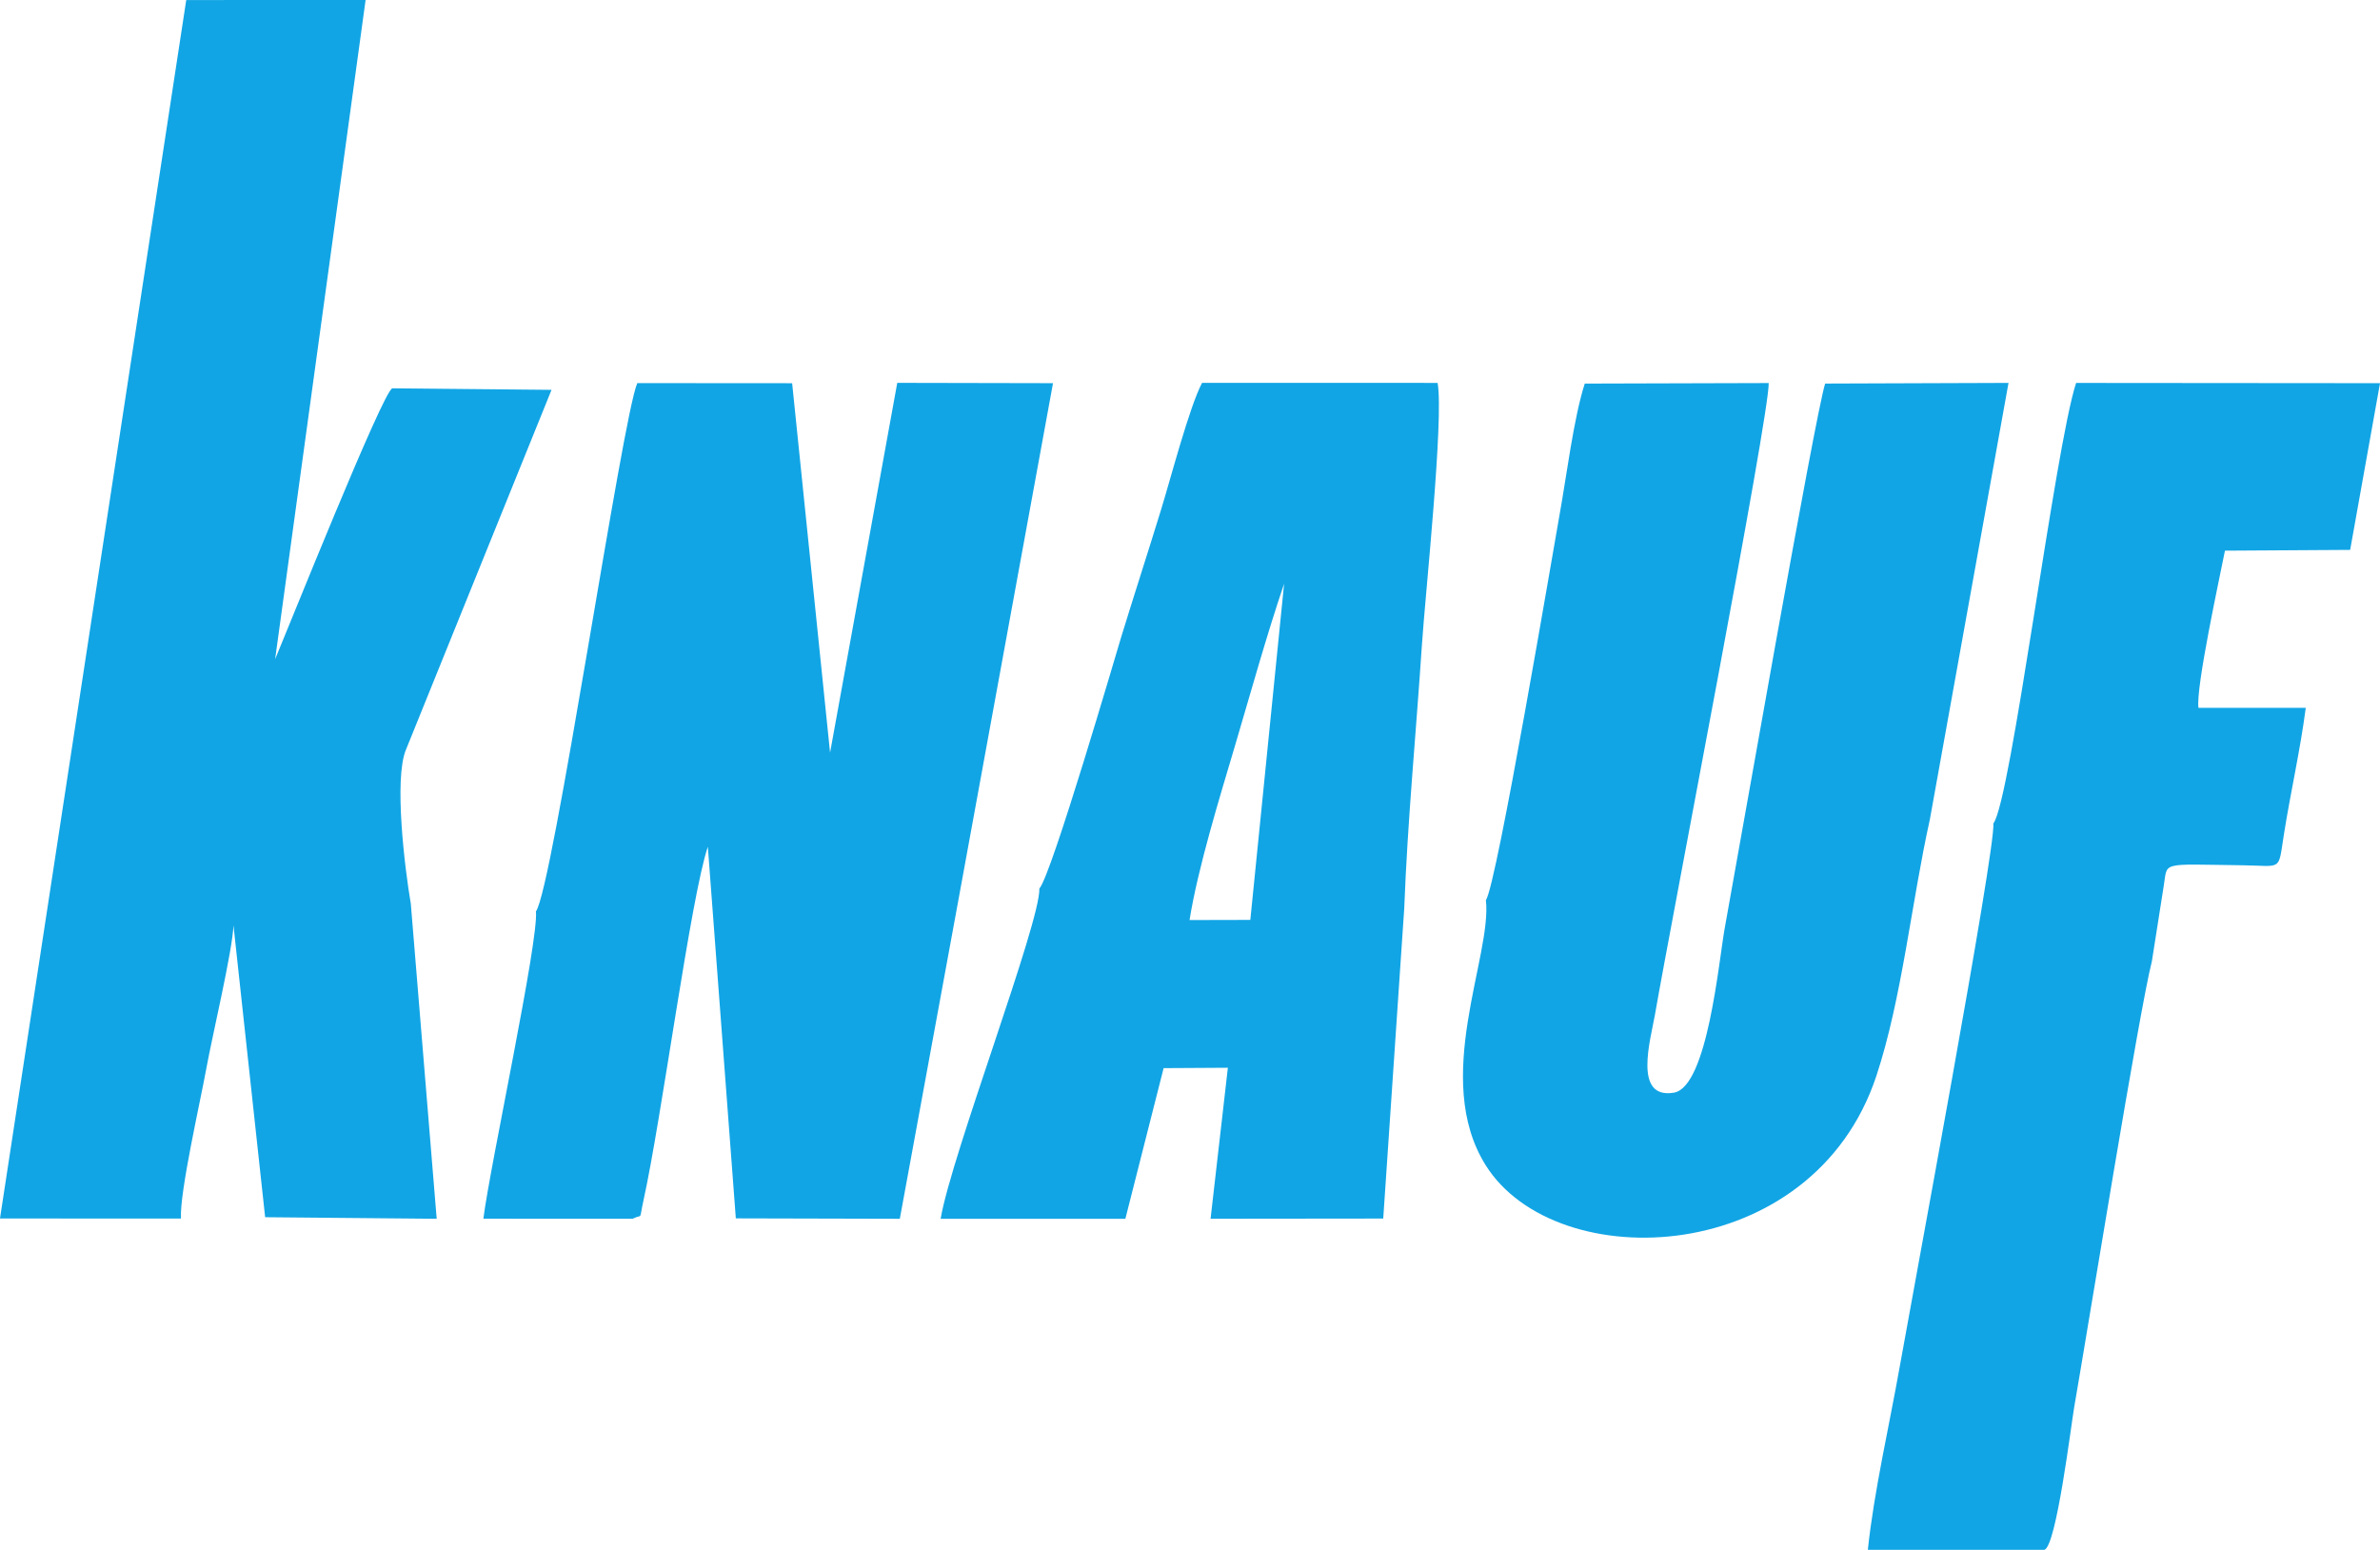
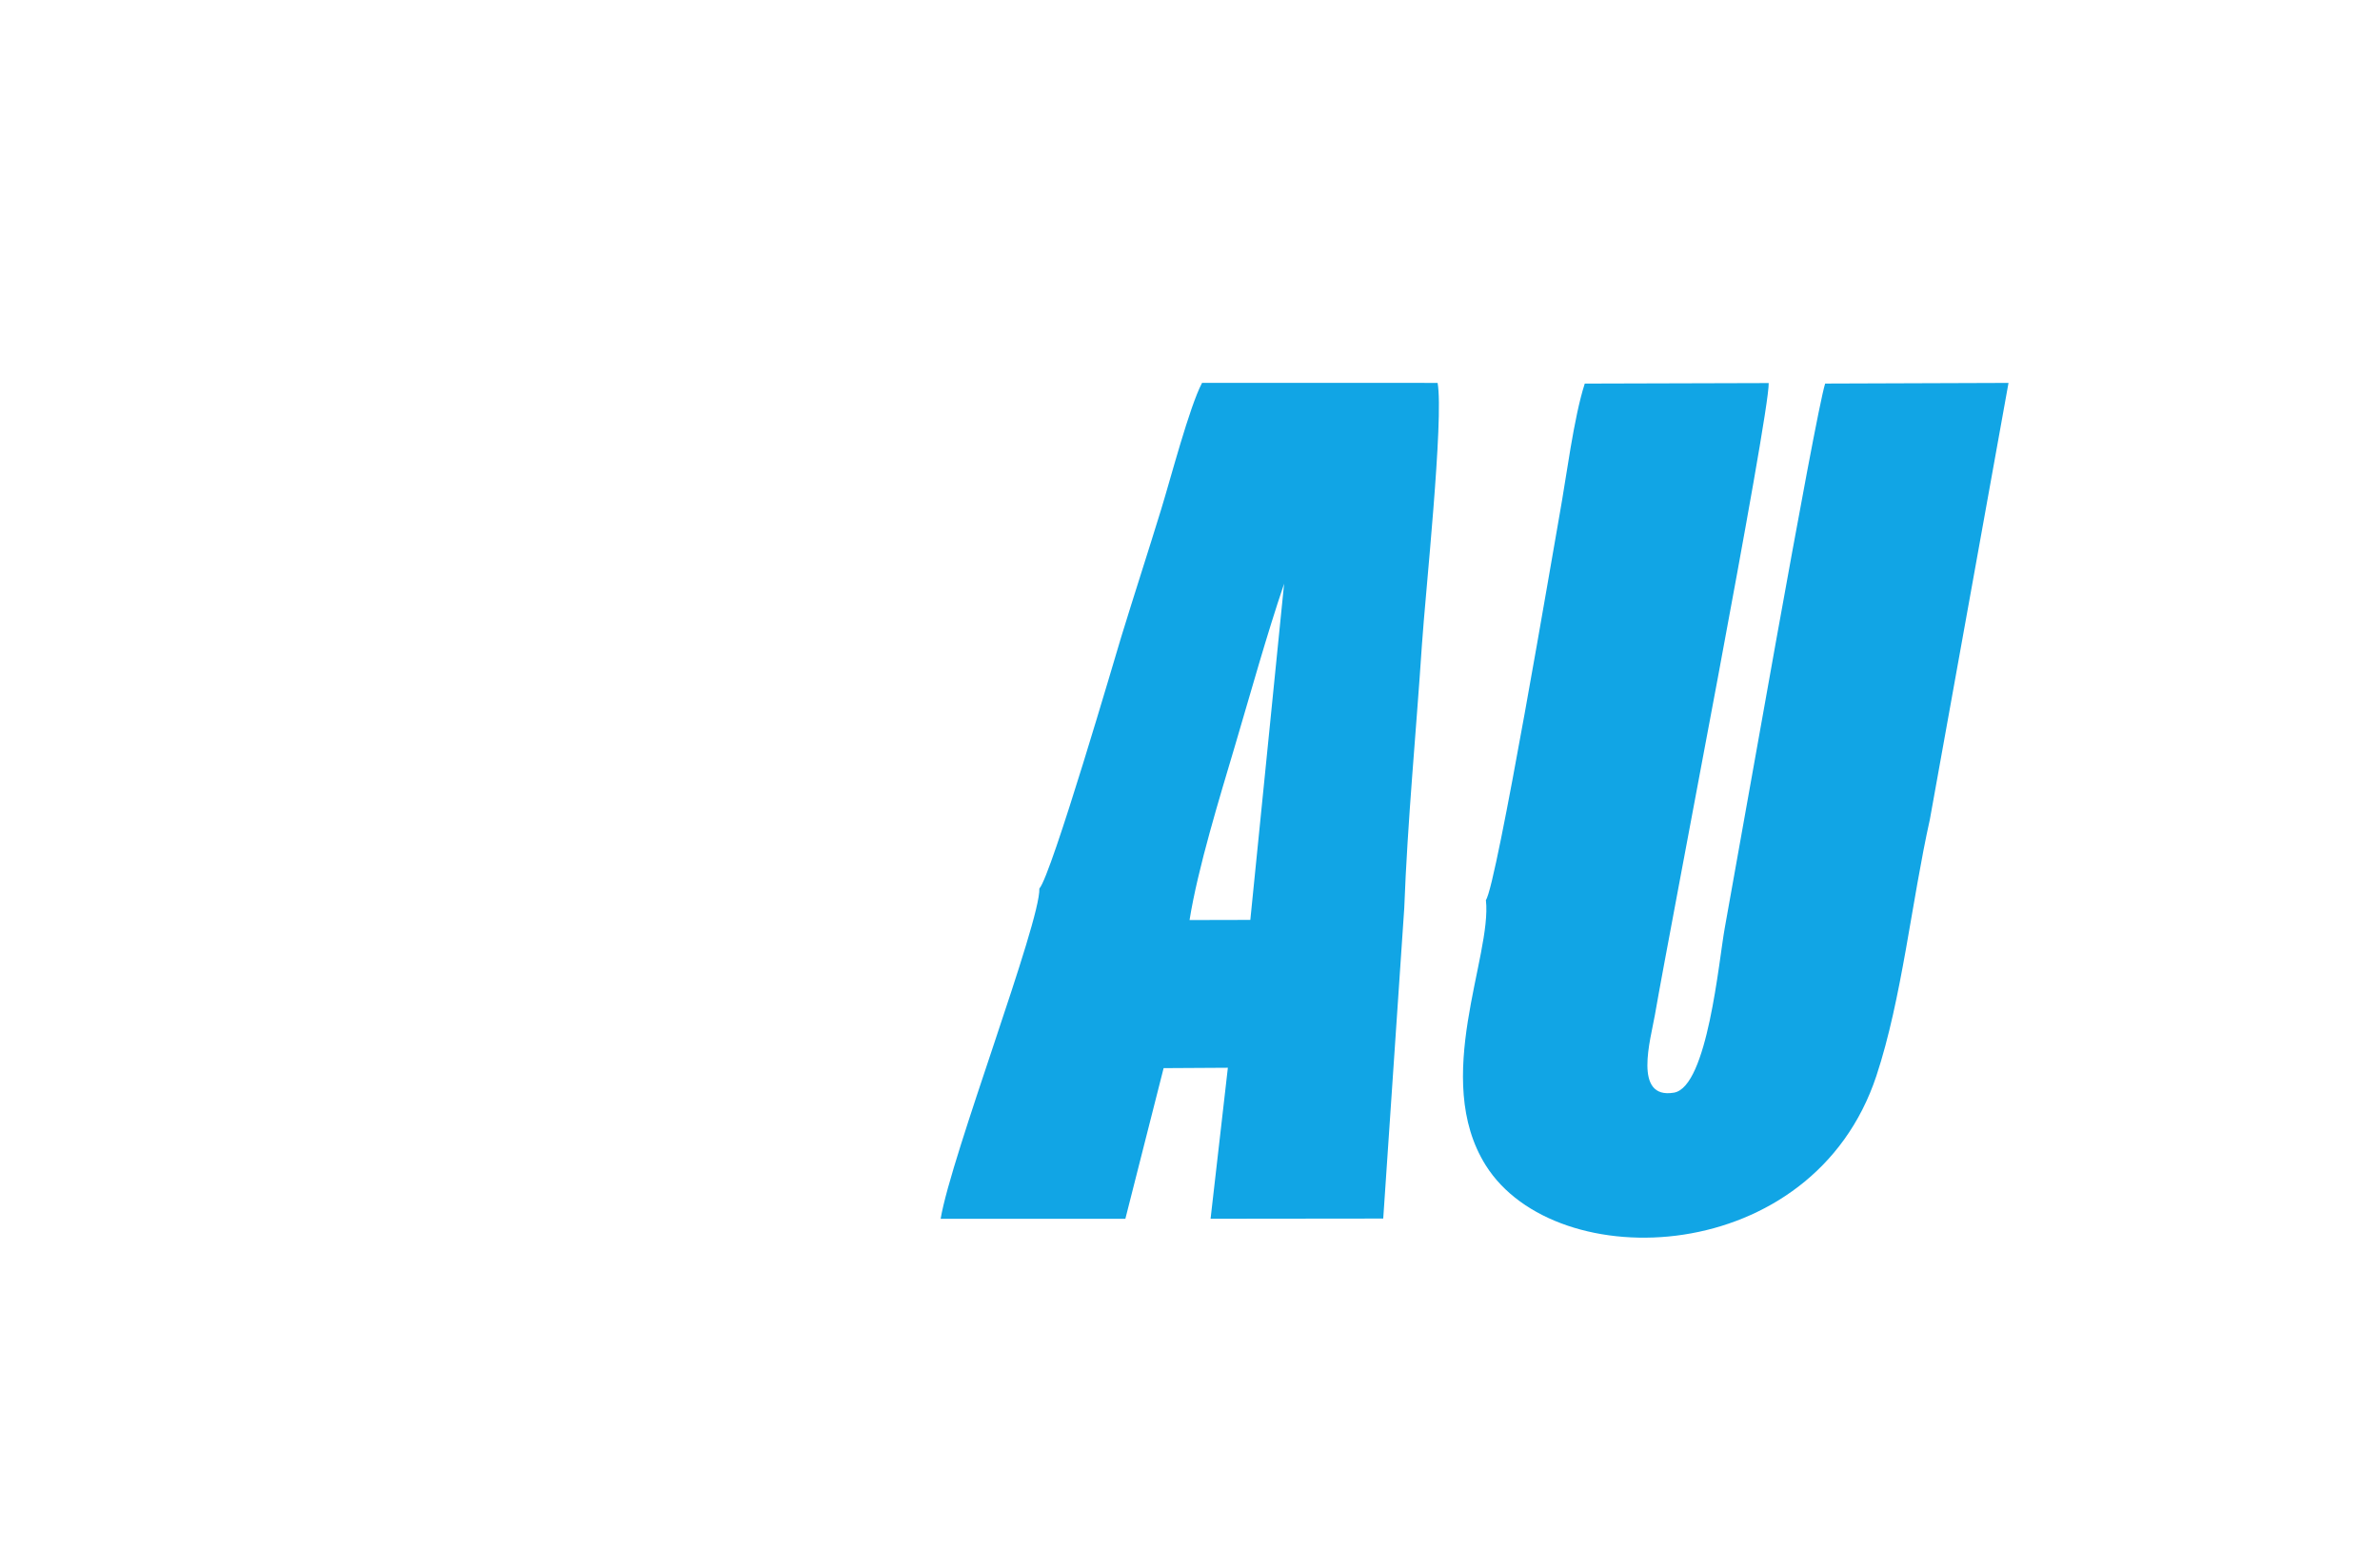
<svg xmlns="http://www.w3.org/2000/svg" xml:space="preserve" width="110.033mm" height="71.646mm" version="1.1" style="shape-rendering:geometricPrecision; text-rendering:geometricPrecision; image-rendering:optimizeQuality; fill-rule:evenodd; clip-rule:evenodd" viewBox="0 0 3490.7 2272.9">
  <defs>
    <style type="text/css"> .fil0 {fill:#11A5E5} </style>
  </defs>
  <g id="Слой_x0020_1">
-     <path class="fil0" d="M265.4 1787.04c-1.99,-38.9 28.13,-170.15 37.02,-219 9.05,-49.72 38.58,-173.57 40.02,-210.95l46.45 428 251.6 2.29 -37.95 -462.02c-9.01,-52.4 -24.79,-182.89 -7.29,-225.49l213.68 -528.15 -233.52 -2.25c-13.73,4.05 -155.1,357.7 -171.88,397.29l132.69 -966.75 -263.05 0.04 -273.18 1786.93 265.4 0.07z" />
-     <path class="fil0" d="M786.05 1336.57c4.31,42.66 -66.94,370.92 -77.11,450.7l219.04 0.07c15.59,-8.02 8.81,4.72 15.66,-26.19 26.65,-120.39 69.42,-445.33 94.53,-519.36l41.05 545.01 240.52 0.6 86.26 -469.28 138.43 -756.17 -228.44 -0.47 -98.54 542.32 -55.63 -541.79 -227.11 -0.16c-22.11,50.2 -124.16,742.32 -148.67,774.72z" />
    <path class="fil0" d="M2179.33 1319.94c9.41,82.29 -79.98,261.98 -0.23,389.03 103.24,164.46 479.82,150.39 573,-131.29 37.44,-113.19 51.65,-255.8 78.42,-376.08l115.33 -640.04 -268.95 0.94c-15.03,47.78 -127.34,689.73 -147.27,798.62 -8.62,47.12 -25.13,233.01 -74.55,241.32 -60.38,10.15 -34.03,-78.43 -27.84,-114.17 23.07,-133.21 167.94,-879.24 166.88,-926.49l-269.78 0.76c-16.2,50 -27.01,137.71 -36.99,192.5 -7.66,42.05 -92.55,545.27 -108.02,564.91z" />
    <path class="fil0" d="M1524.4 1303.12c1.85,49.12 -129.3,391.79 -144.79,484.32l270.94 -0.05 56.11 -220.92 94.23 -0.56 -25.36 221.43 253.23 -0.27 30.84 -455.25c4.69,-126.68 17.5,-258.86 25.89,-385.88 4.89,-74.09 32.36,-331.38 23.03,-384.4l-345.49 -0.03c-18.55,35.3 -45.67,138.98 -59.99,185.59 -19.62,63.91 -39.59,125.16 -58.75,187.63 -6.65,21.7 -102.3,349.57 -119.9,368.4zm220.29 46.17l89.14 -0.2 49.57 -493.12c-25.62,75.47 -49,159.79 -72.6,239.49 -21.7,73.26 -53.91,177.46 -66.1,253.83z" />
-     <path class="fil0" d="M2923.62 1207.69c3.8,36.11 -120.3,700.18 -137.31,796.48 -14.88,84.23 -37.98,184.2 -46.78,268.73l259 -0.02c17.54,-5.67 39.13,-183.23 43.65,-209.16 19.53,-112.02 95.69,-583.5 113.88,-653.55l17.33 -110.18c6.39,-36.88 -7.87,-32.58 116.25,-31.02 58.11,0.73 51.47,9.77 60.06,-44.78 9.88,-62.73 23.81,-122.71 32.13,-186.13l-157.36 0.02c-4.31,-28.83 30.74,-189.53 38.83,-230.51l183.63 -1.14 43.78 -244.47 -445.73 -0.37c-31.16,95.23 -95.36,612.12 -121.35,646.09z" />
  </g>
</svg>